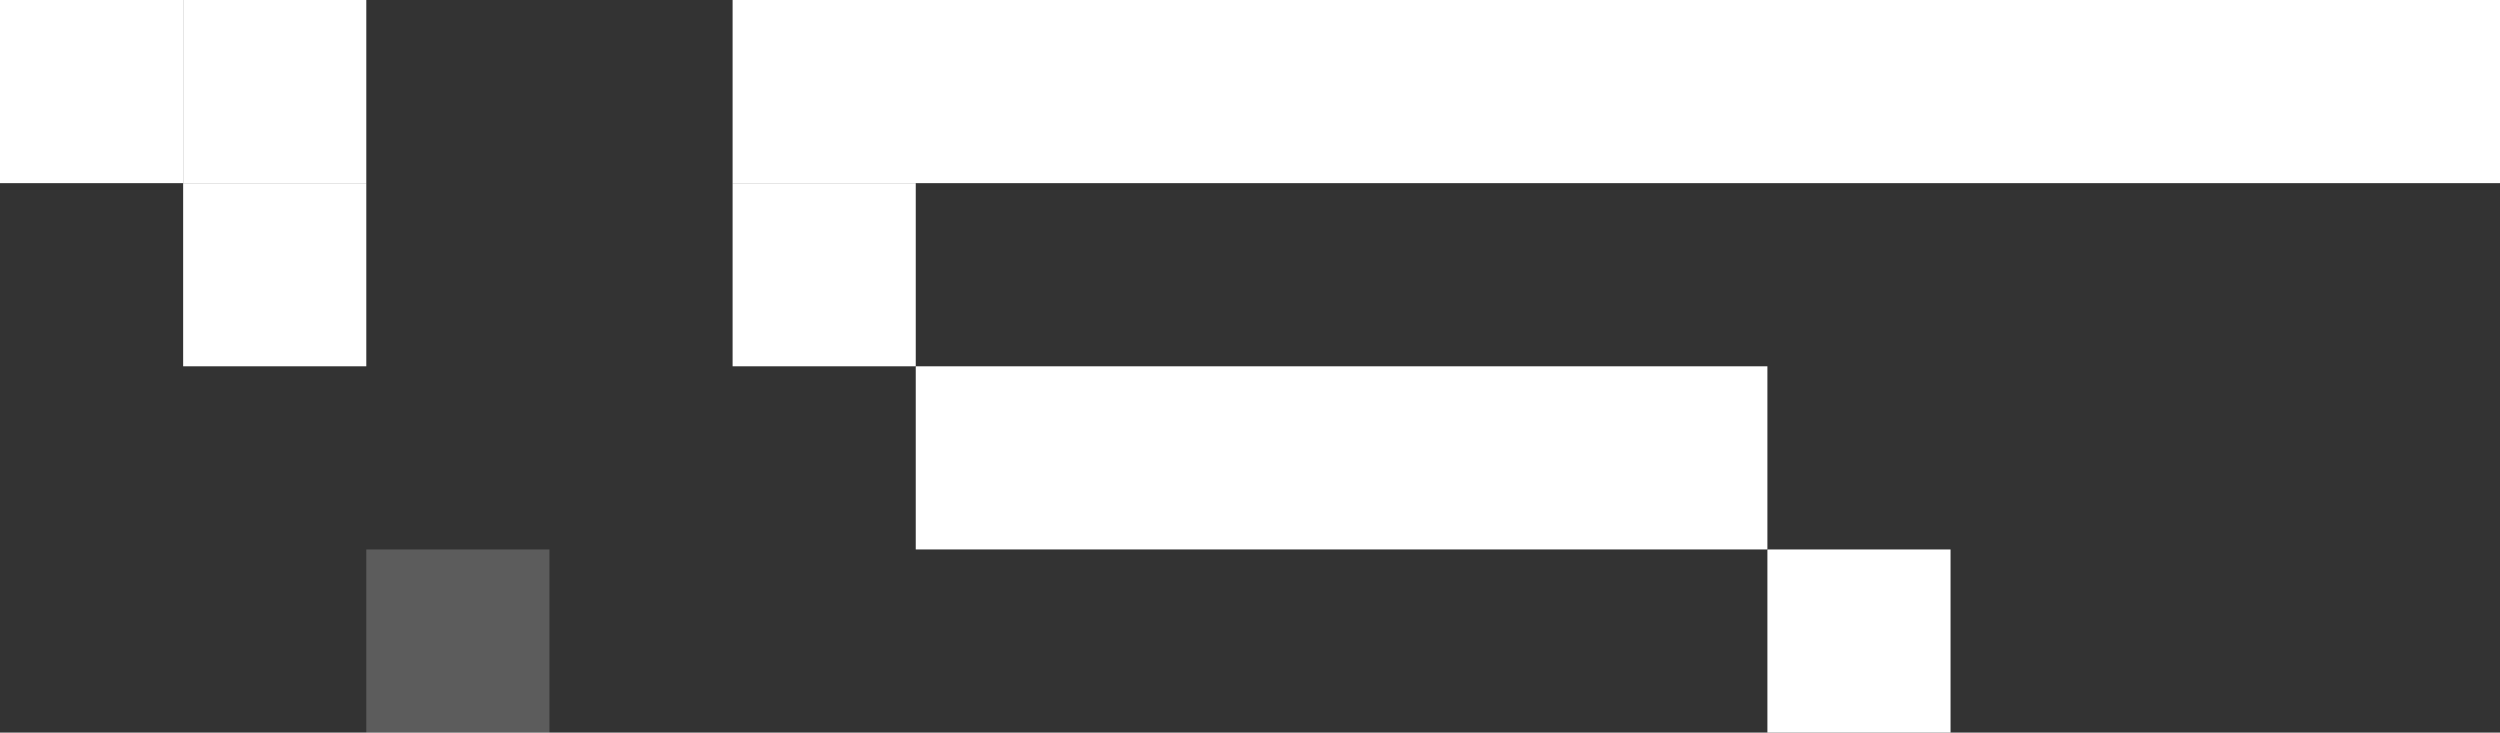
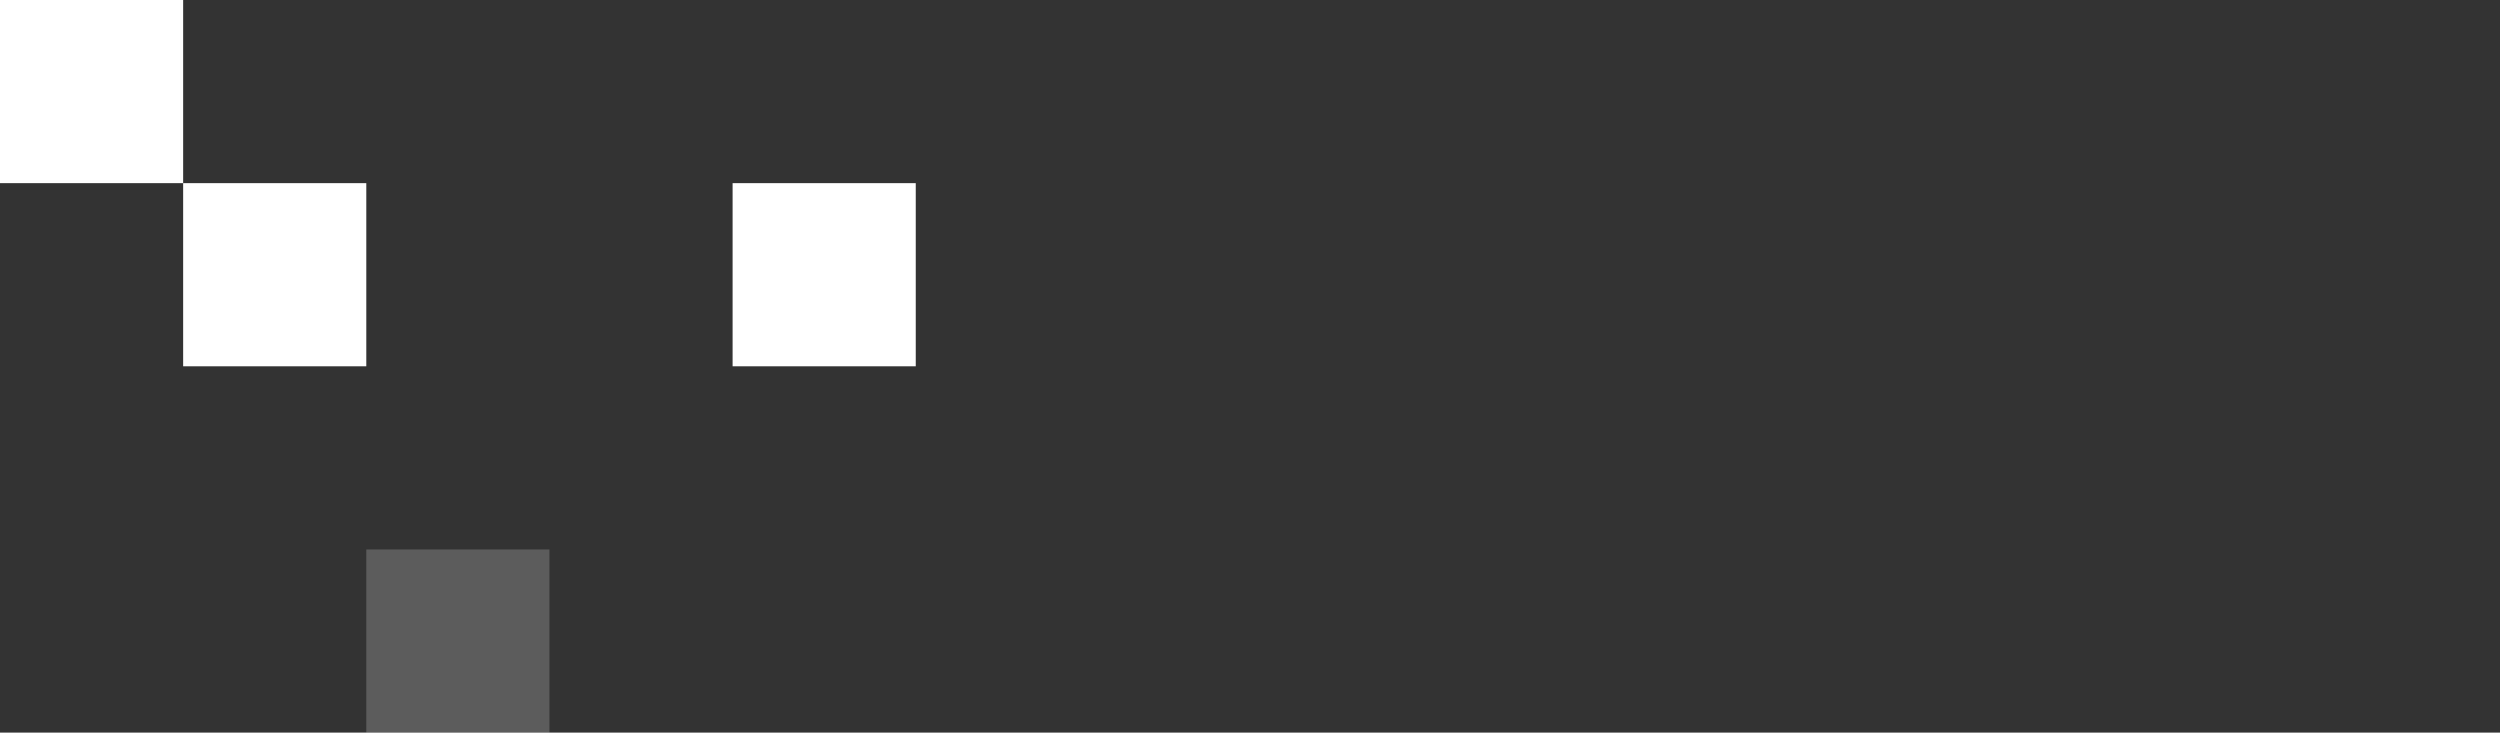
<svg xmlns="http://www.w3.org/2000/svg" width="273" height="80" viewBox="0 0 273 80" fill="none">
  <rect x="0" y="0" width="273" height="80" fill="#333333" stroke="none" />
-   <rect x="80" width="193" height="20" fill="white" />
  <rect x="80" y="20" width="20" height="20" fill="white" />
-   <rect x="100" y="40" width="93" height="20" fill="white" />
  <rect width="20" height="20" fill="white" />
-   <rect x="20" width="20" height="20" fill="white" />
  <rect x="20" y="20" width="20" height="20" fill="white" />
-   <rect x="193" y="60" width="20" height="20" fill="white" />
  <rect opacity="0.2" x="40" y="60" width="20" height="20" fill="white" />
</svg>